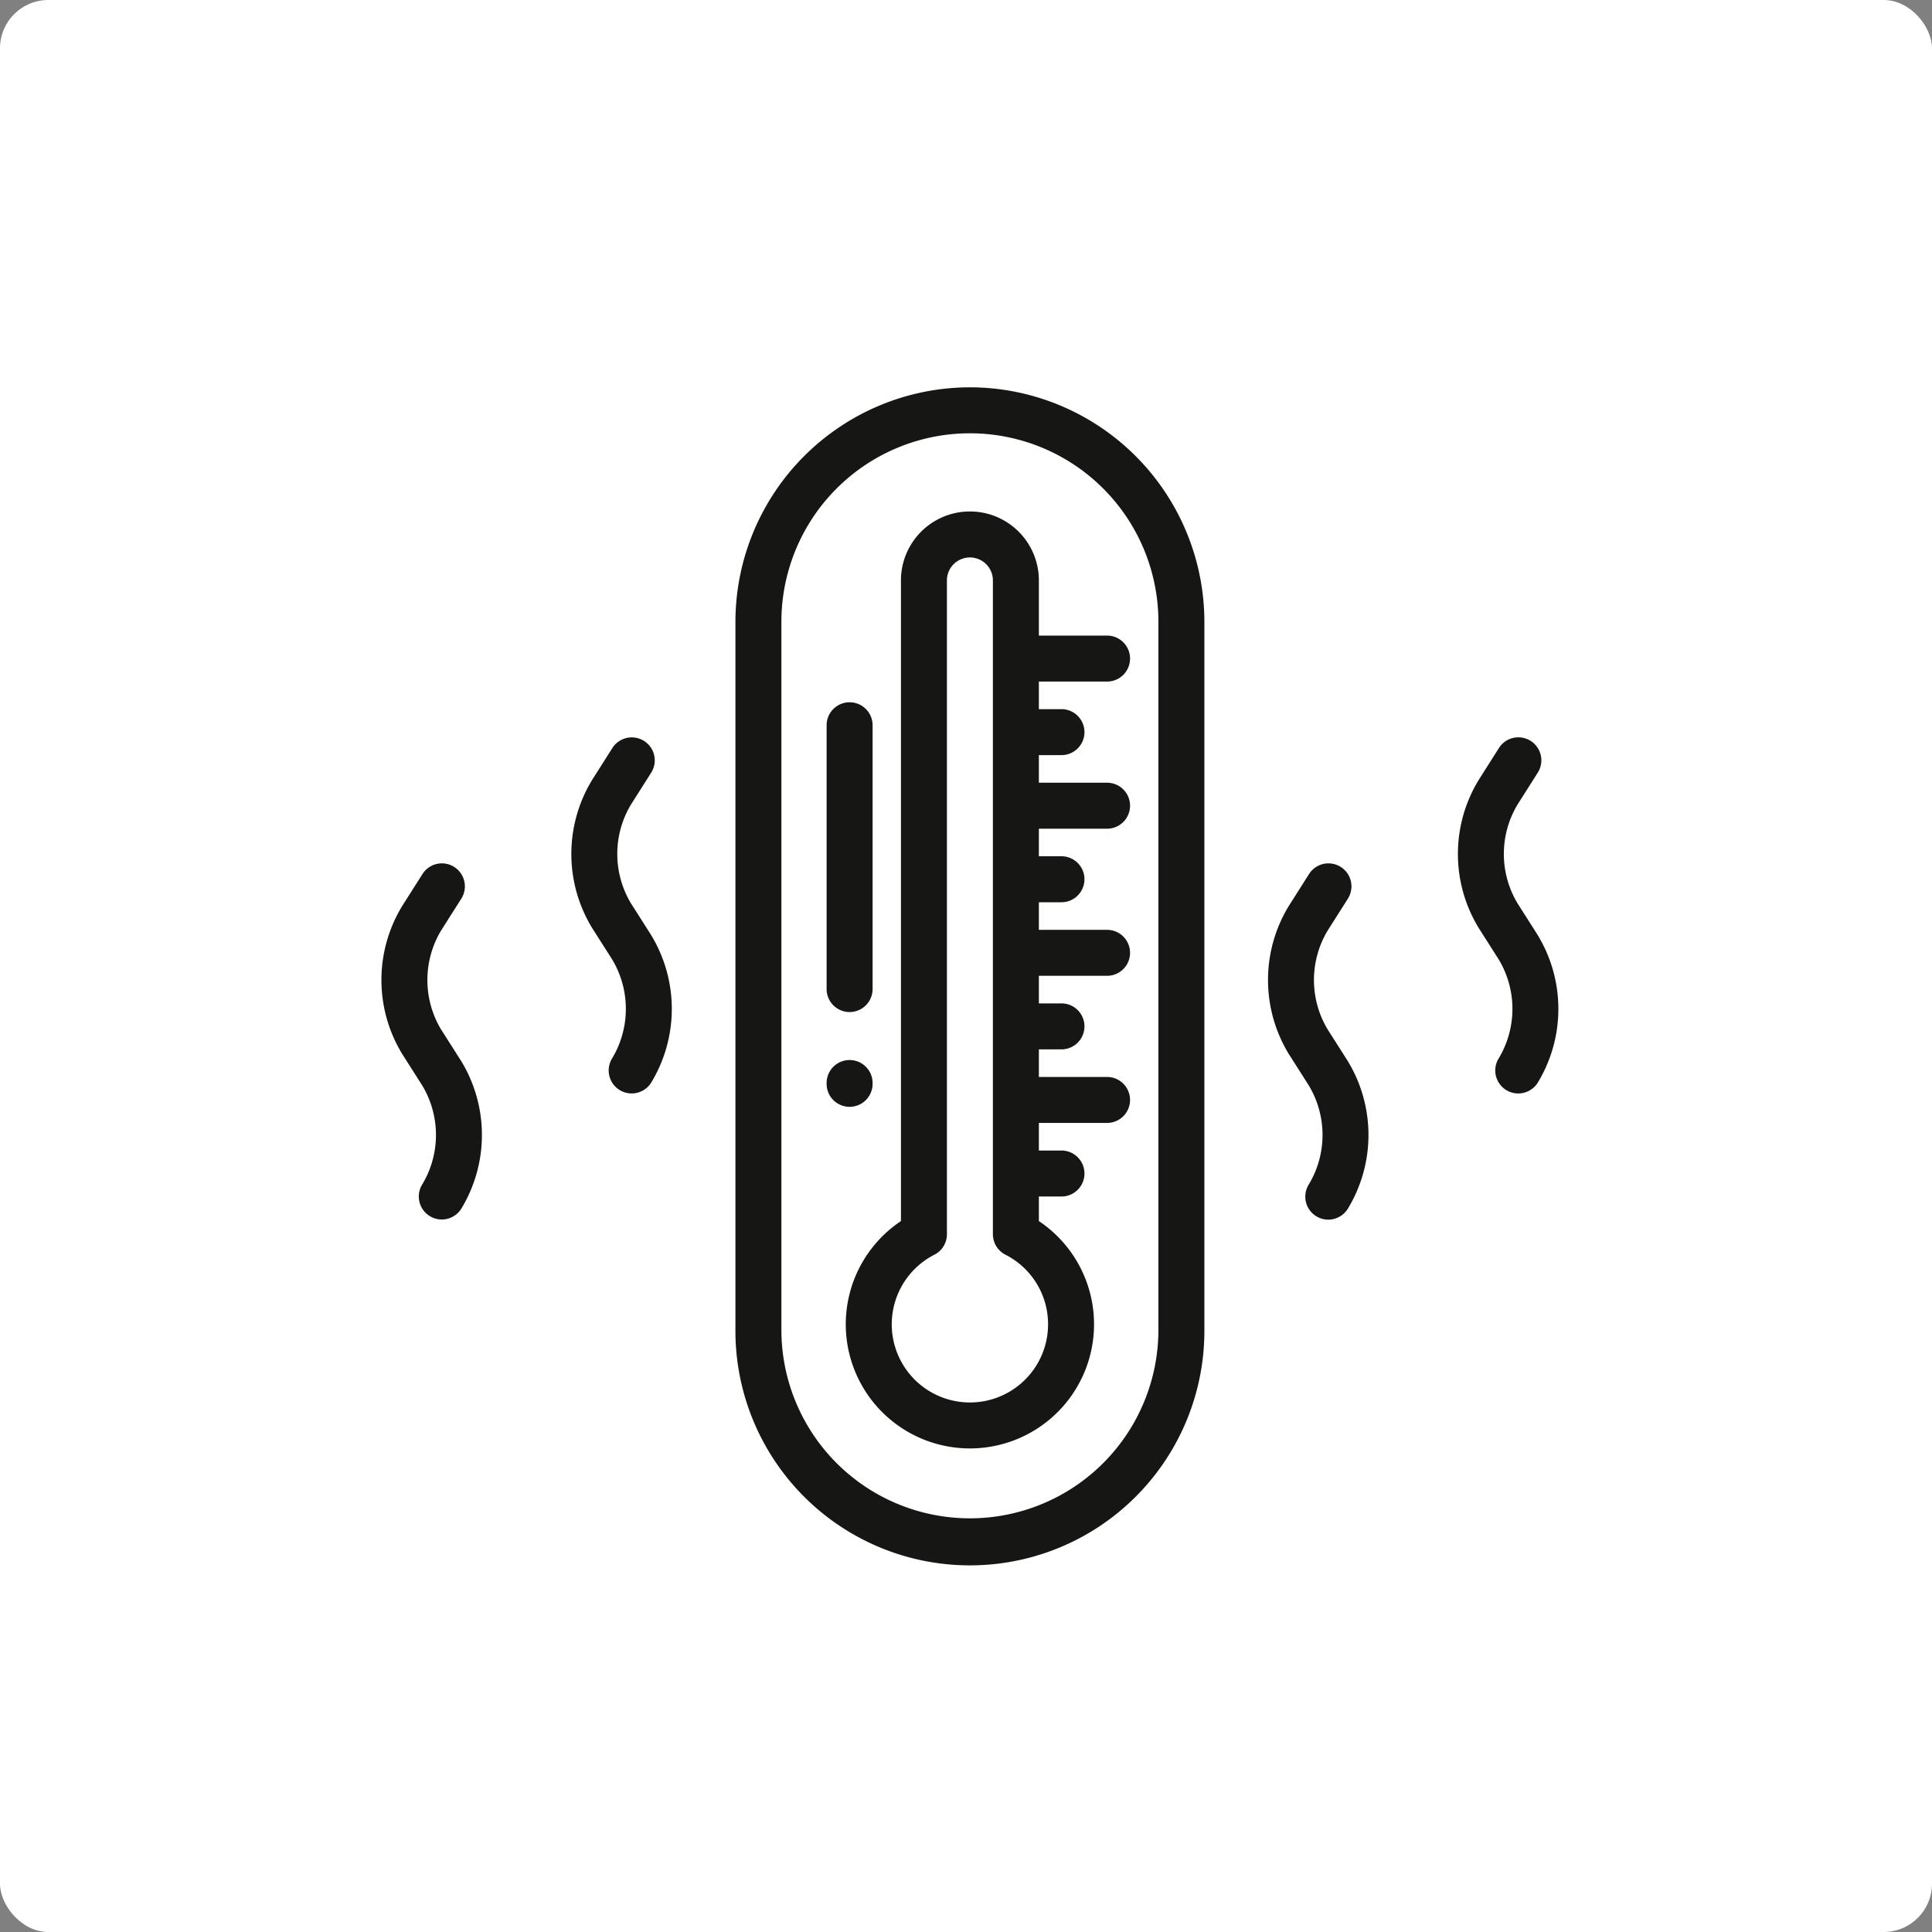
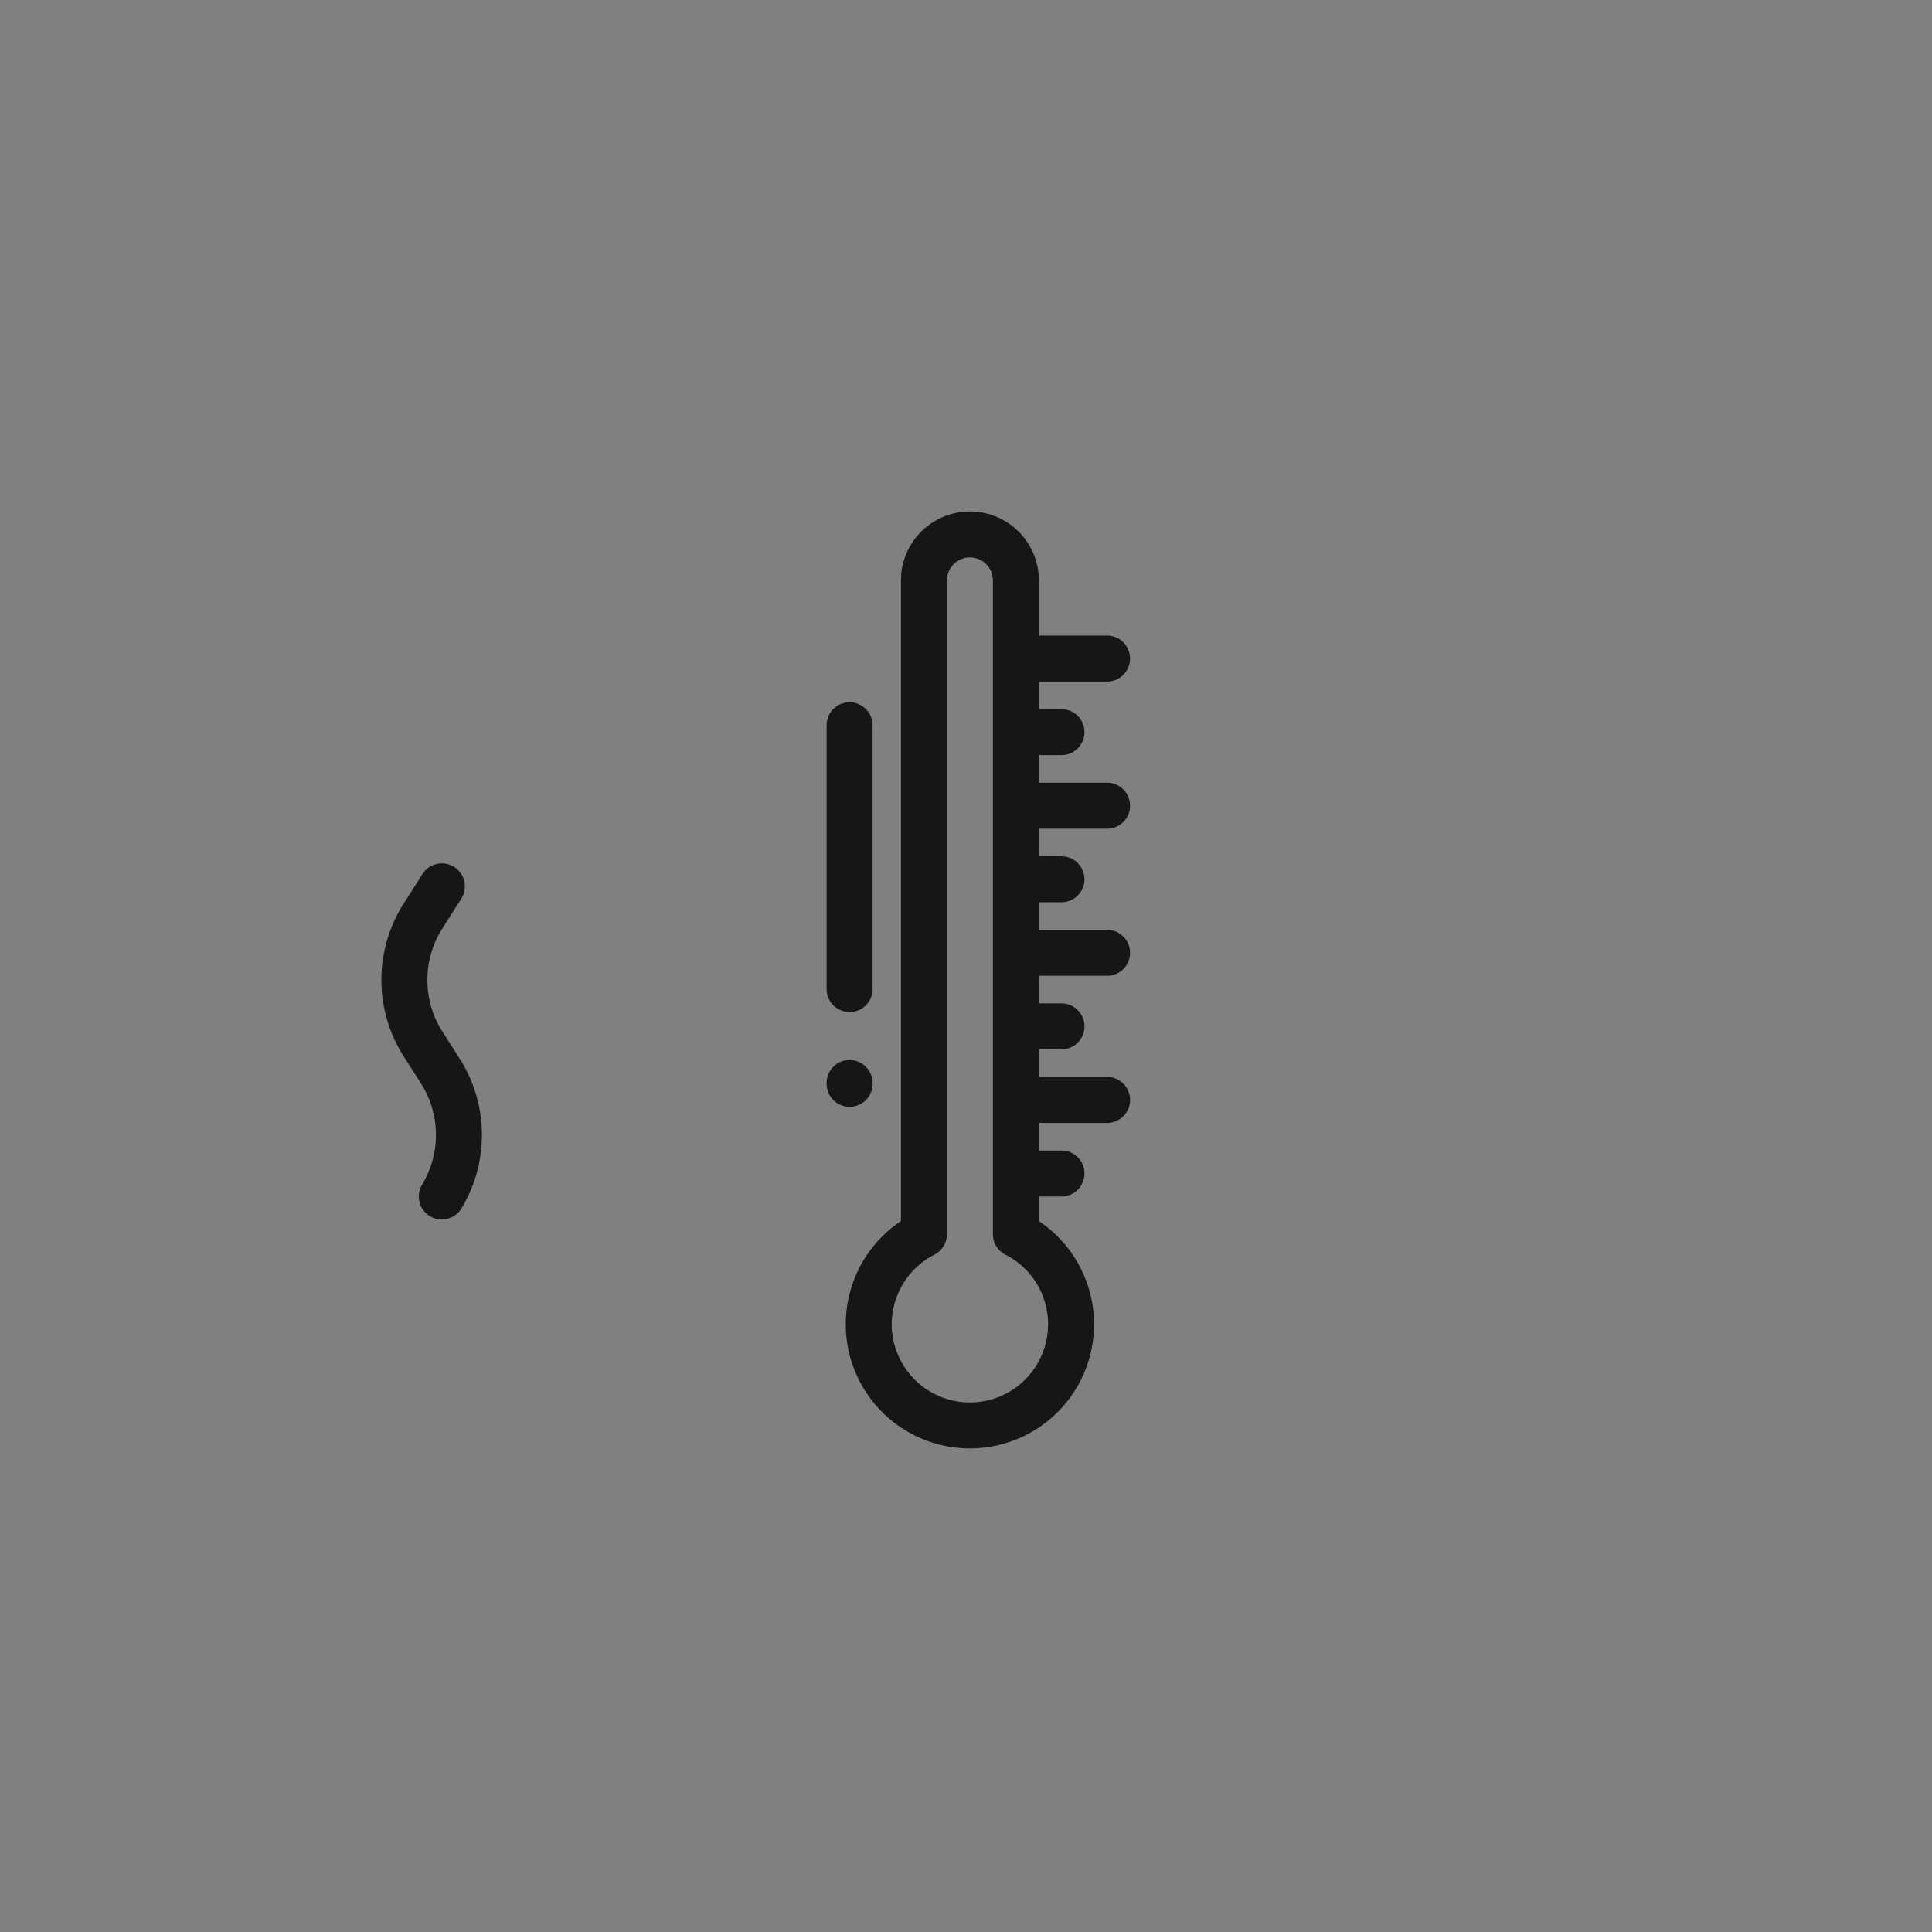
<svg xmlns="http://www.w3.org/2000/svg" width="400" height="400" viewBox="0 0 400 400">
  <rect x="0" y="0" width="400" height="400" fill="#808080" stroke="none" />
  <defs>
    <clipPath id="clip-path">
      <rect id="Rectangle_288" data-name="Rectangle 288" width="243.872" height="244.444" fill="none" />
    </clipPath>
  </defs>
  <g id="Group_2287" data-name="Group 2287" transform="translate(-0.335)">
-     <rect id="Rectangle_238" data-name="Rectangle 238" width="400" height="400" rx="10" transform="translate(0.335 0)" fill="#fff" />
    <g id="Group_2413" data-name="Group 2413" transform="translate(79.303 80)">
      <g id="Group_2404" data-name="Group 2404">
        <g id="Group_2403" data-name="Group 2403" clip-path="url(#clip-path)">
          <path id="Path_3249" data-name="Path 3249" d="M215.7,109.2a4.759,4.759,0,1,0,0-9.519H201.58V93.969h4.68a4.759,4.759,0,1,0,0-9.519h-4.68V78.738H215.7a4.759,4.759,0,1,0,0-9.519H201.58V57.8a14.278,14.278,0,1,0-28.556,0V190.44a25.7,25.7,0,1,0,28.556,0v-5.089h4.68a4.759,4.759,0,1,0,0-9.519h-4.68V170.12H215.7a4.759,4.759,0,1,0,0-9.519H201.58v-5.713h4.68a4.759,4.759,0,1,0,0-9.519h-4.68v-5.71H215.7a4.759,4.759,0,1,0,0-9.519H201.58v-5.712h4.68a4.759,4.759,0,1,0,0-9.519h-4.68V109.2ZM203.484,211.809A16.181,16.181,0,1,1,179.949,197.4a4.759,4.759,0,0,0,2.594-4.237V57.8a4.759,4.759,0,0,1,9.519,0V193.16a4.76,4.76,0,0,0,2.591,4.237,16.127,16.127,0,0,1,8.831,14.413" transform="translate(-65.461 -17.628)" fill="#161615" />
        </g>
      </g>
      <g id="Group_2406" data-name="Group 2406">
        <g id="Group_2405" data-name="Group 2405" clip-path="url(#clip-path)">
-           <path id="Path_3250" data-name="Path 3250" d="M171.746.32A48.6,48.6,0,0,0,123.2,48.867V195.456a48.546,48.546,0,1,0,97.091,0V48.867A48.6,48.6,0,0,0,171.746.32m39.025,195.136a39.027,39.027,0,1,1-78.054,0V48.867a39.027,39.027,0,1,1,78.054,0Z" transform="translate(-49.905 -0.13)" fill="#161615" />
          <path id="Path_3251" data-name="Path 3251" d="M16.5,206.889l-4.157-6.532a19.9,19.9,0,0,1-.014-20.414l4.213-6.642a4.76,4.76,0,0,0-8.041-5.1l-4.211,6.639a29.435,29.435,0,0,0,.021,30.622L8.472,212a19.9,19.9,0,0,1,.014,20.413,4.76,4.76,0,0,0,8.039,5.1,29.436,29.436,0,0,0-.021-30.623" transform="translate(-0.003 -67.239)" fill="#161615" />
        </g>
      </g>
      <g id="Group_2408" data-name="Group 2408">
        <g id="Group_2407" data-name="Group 2407" clip-path="url(#clip-path)">
-           <path id="Path_3252" data-name="Path 3252" d="M325.036,206.889l-4.155-6.532a19.891,19.891,0,0,1-.014-20.414l4.211-6.642a4.759,4.759,0,1,0-8.039-5.1l-4.211,6.639a29.437,29.437,0,0,0,.021,30.622L317.007,212a19.9,19.9,0,0,1,.014,20.413,4.759,4.759,0,1,0,8.036,5.1,29.437,29.437,0,0,0-.021-30.623" transform="translate(-124.983 -67.239)" fill="#161615" />
-         </g>
+           </g>
      </g>
      <g id="Group_2410" data-name="Group 2410">
        <g id="Group_2409" data-name="Group 2409" clip-path="url(#clip-path)">
-           <path id="Path_3253" data-name="Path 3253" d="M82.589,163.023l-4.157-6.533a19.89,19.89,0,0,1-.014-20.413l4.213-6.639a4.761,4.761,0,0,0-8.041-5.1l-4.211,6.642A29.436,29.436,0,0,0,70.4,161.6l4.157,6.531a19.9,19.9,0,0,1,.012,20.416,4.76,4.76,0,1,0,8.04,5.1,29.44,29.44,0,0,0-.021-30.623" transform="translate(-26.773 -49.471)" fill="#161615" />
-           <path id="Path_3254" data-name="Path 3254" d="M391.122,163.023l-4.156-6.533a19.89,19.89,0,0,1-.014-20.413l4.211-6.639a4.76,4.76,0,0,0-8.039-5.1l-4.211,6.642a29.436,29.436,0,0,0,.021,30.623l4.157,6.531a19.893,19.893,0,0,1,.012,20.416,4.76,4.76,0,1,0,8.041,5.1,29.443,29.443,0,0,0-.023-30.623" transform="translate(-151.752 -49.471)" fill="#161615" />
-         </g>
+           </g>
      </g>
      <g id="Group_2412" data-name="Group 2412">
        <g id="Group_2411" data-name="Group 2411" clip-path="url(#clip-path)">
          <path id="Path_3255" data-name="Path 3255" d="M159.693,109.922a4.76,4.76,0,0,0-4.759,4.759V169.3a4.759,4.759,0,1,0,9.519,0V114.681a4.76,4.76,0,0,0-4.759-4.759" transform="translate(-62.76 -44.526)" fill="#161615" />
          <path id="Path_3256" data-name="Path 3256" d="M159.693,234.429a4.761,4.761,0,0,0-4.759,4.759v.17a4.759,4.759,0,1,0,9.519,0v-.17a4.761,4.761,0,0,0-4.759-4.759" transform="translate(-62.76 -94.961)" fill="#161615" />
        </g>
      </g>
    </g>
  </g>
</svg>